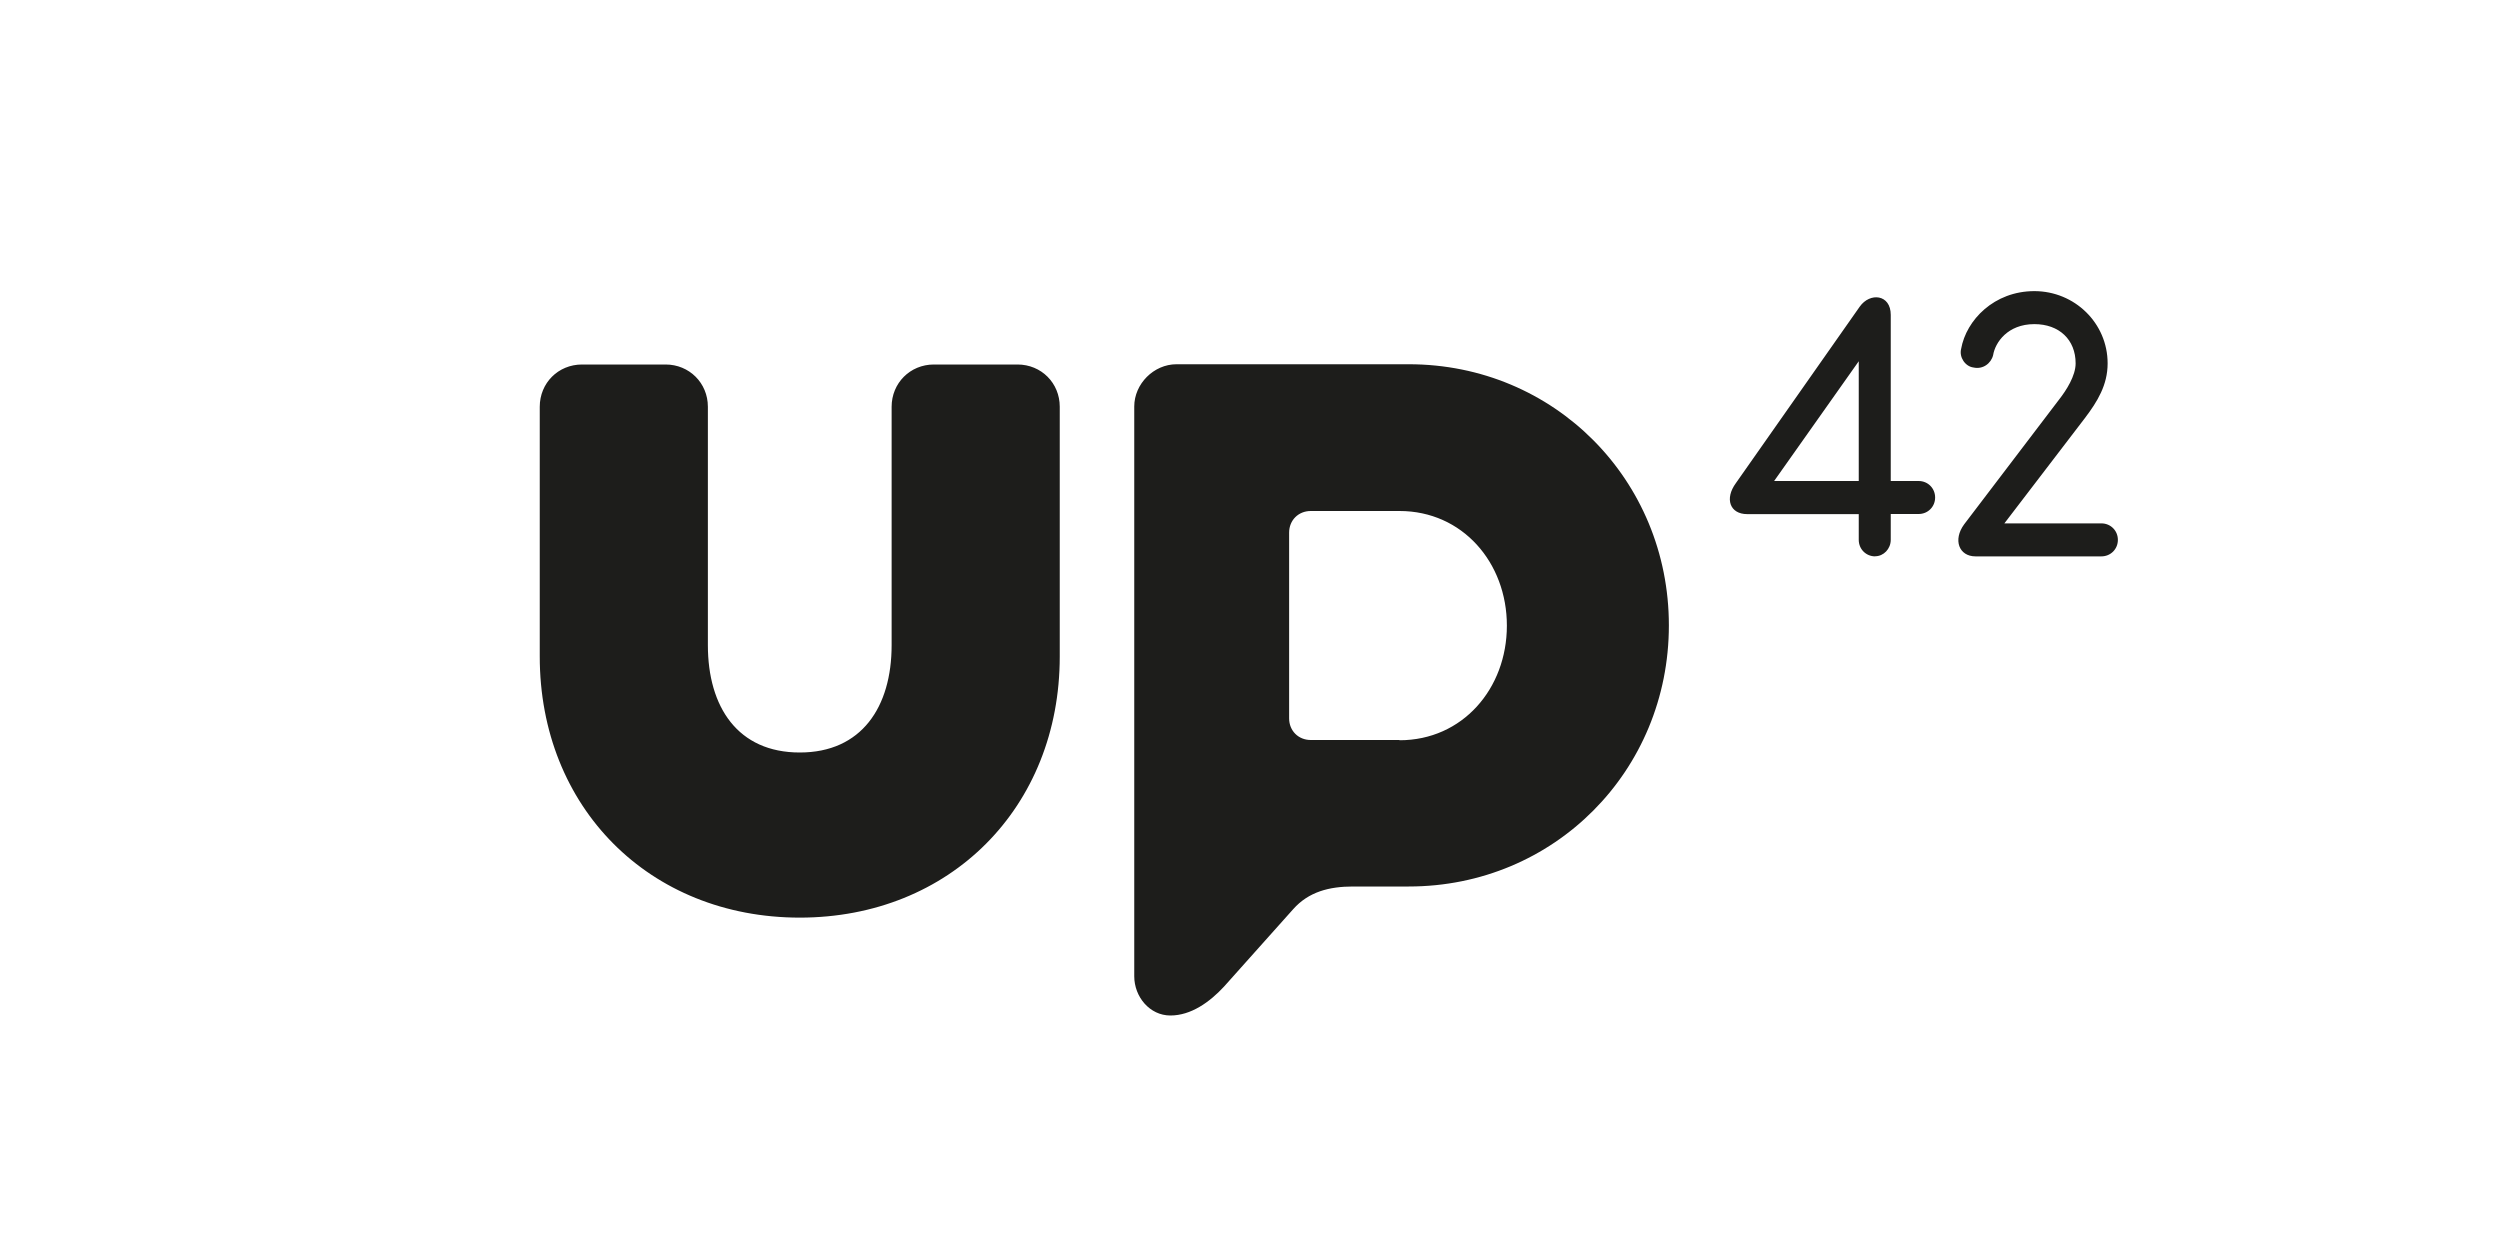
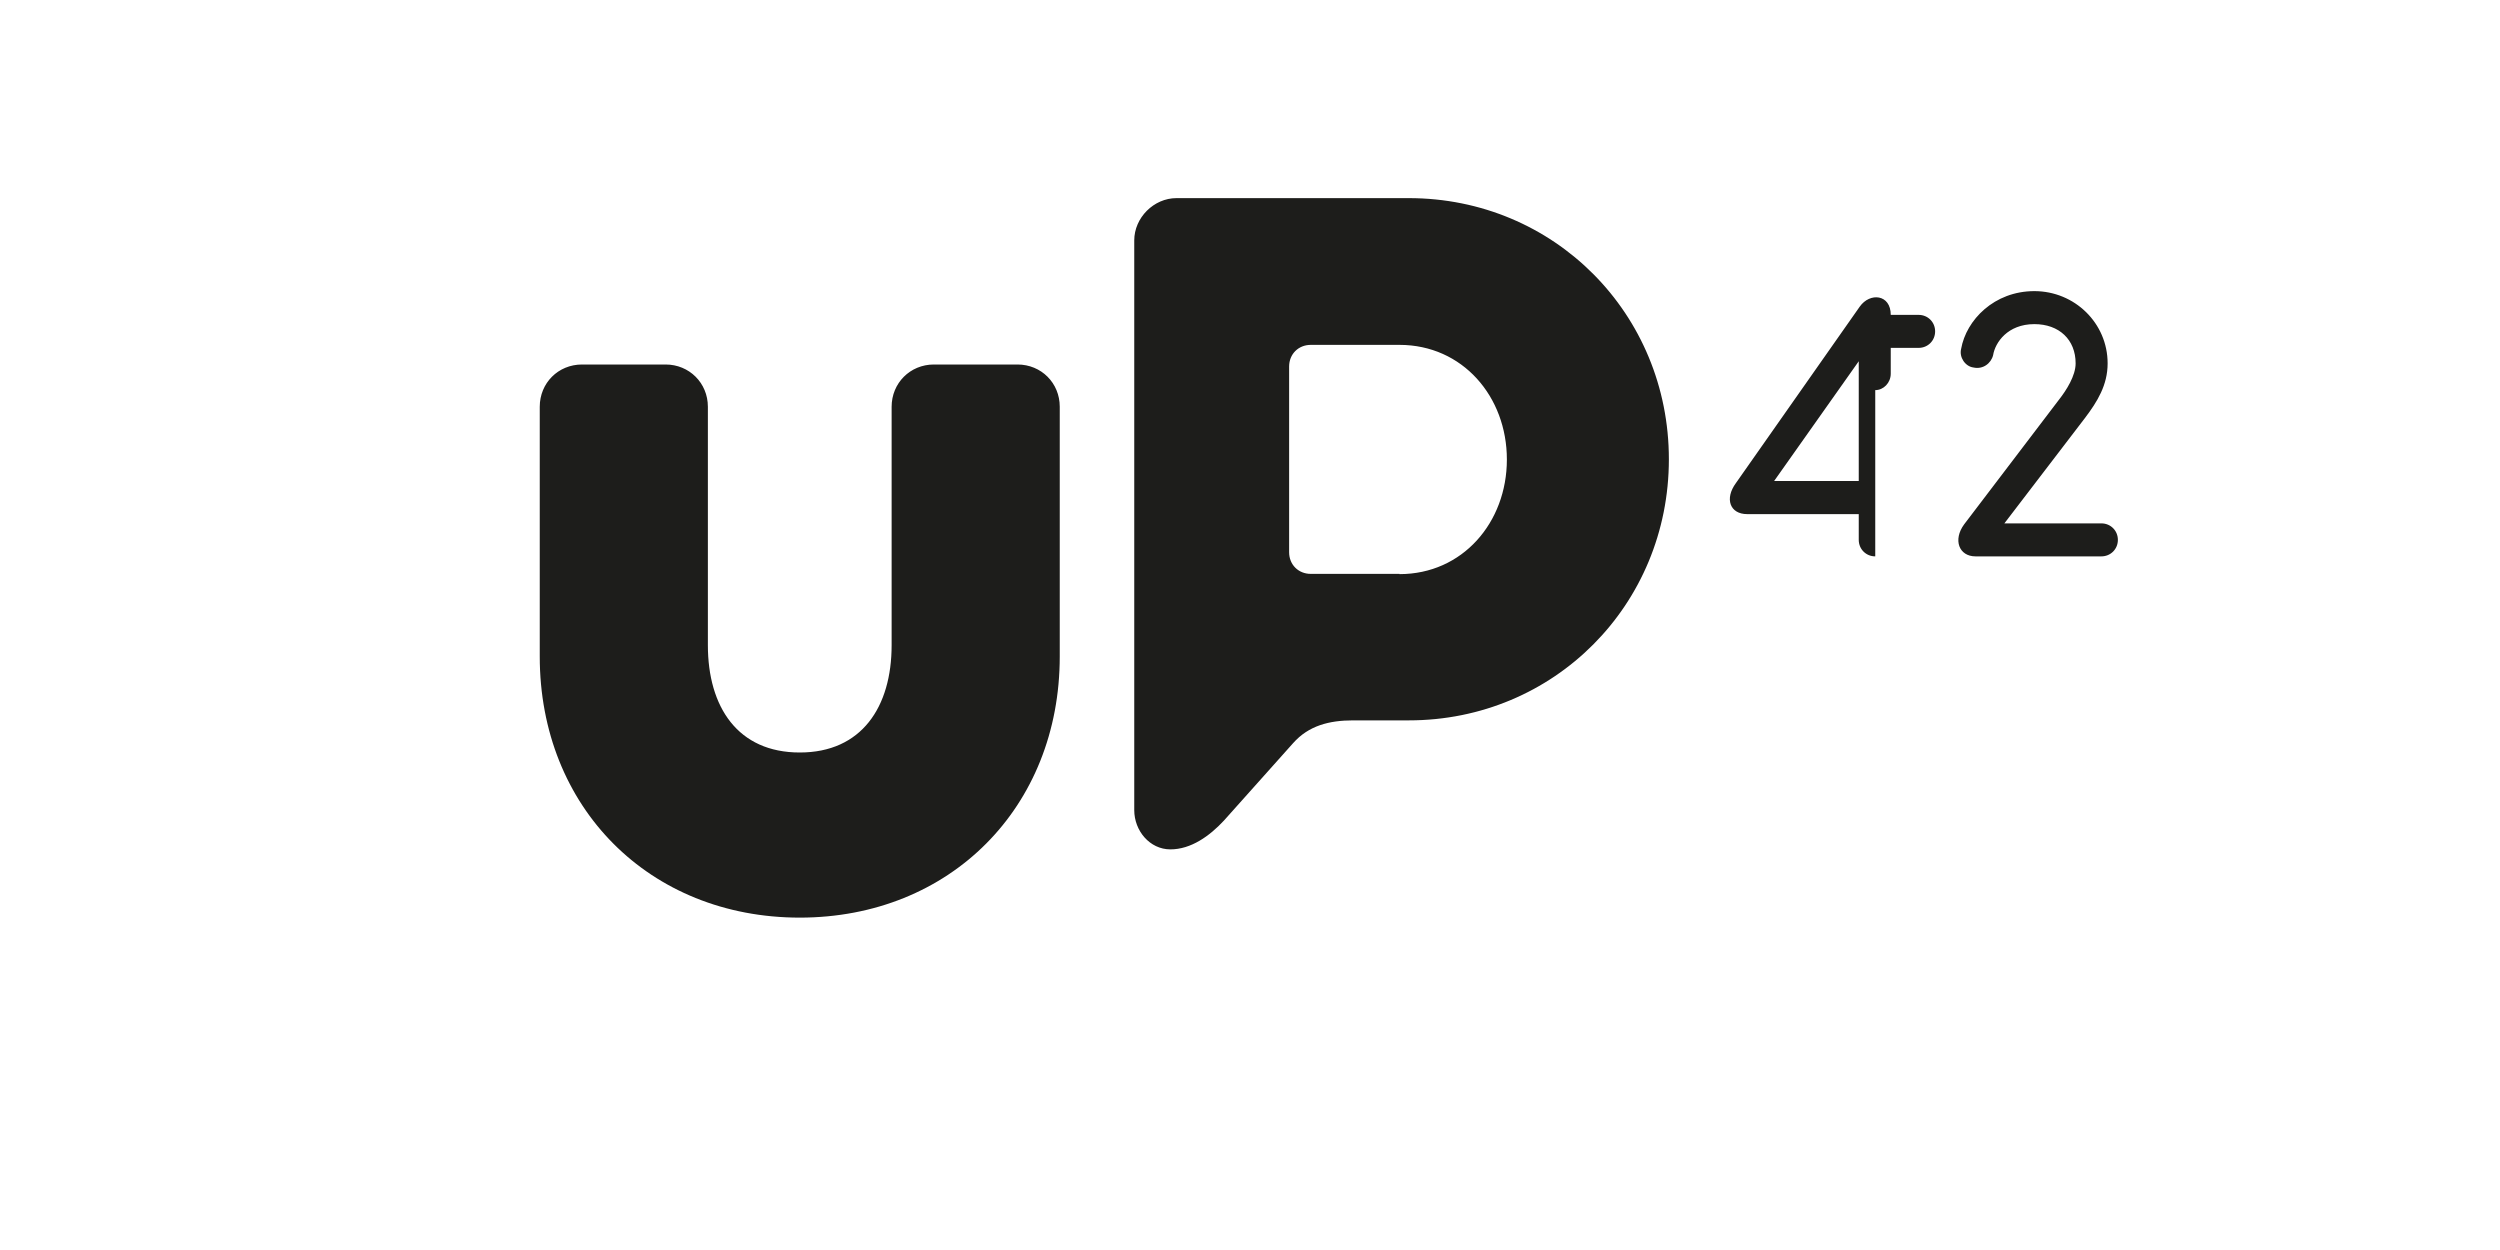
<svg xmlns="http://www.w3.org/2000/svg" id="Logos" viewBox="0 0 200 100">
  <defs>
    <style>
      .cls-1 {
        fill: #1d1d1b;
        stroke-width: 0px;
      }
    </style>
  </defs>
  <g id="b">
    <g id="c">
      <g id="d">
-         <path class="cls-1" d="m63.97,73.41c12.05,0,20.81-8.83,20.81-20.89v-19.98c0-1.9-1.48-3.38-3.38-3.38h-6.69c-1.9,0-3.38,1.49-3.38,3.38v19.07c0,4.95-2.4,8.59-7.35,8.59s-7.35-3.63-7.35-8.59v-19.07c0-1.9-1.49-3.38-3.38-3.38h-6.69c-1.9,0-3.38,1.48-3.38,3.38v19.98c0,12.05,8.75,20.89,20.81,20.89m104.12-28.9h-10.07c-1.32,0-1.82-1.32-.91-2.56l7.6-9.99c.58-.74,1.32-1.9,1.32-2.89,0-1.9-1.32-3.14-3.3-3.14-2.15,0-3.14,1.48-3.3,2.48-.16.66-.82,1.16-1.57.99-.66-.08-1.16-.82-.99-1.49.41-2.31,2.64-4.62,5.86-4.62s5.86,2.56,5.86,5.78c0,1.73-.82,3.06-1.82,4.38l-6.44,8.42h7.76c.74,0,1.32.58,1.32,1.32s-.58,1.32-1.32,1.32m-26.18-6.03h6.77v-9.58l-6.77,9.58Zm8.09,6.03c-.74,0-1.32-.58-1.32-1.32v-2.06h-8.92c-1.4,0-1.82-1.24-.91-2.48l9.91-14.12c.82-1.16,2.48-.99,2.48.66v13.29h2.23c.74,0,1.32.58,1.32,1.32s-.58,1.32-1.32,1.32h-2.23v2.06c0,.74-.58,1.32-1.24,1.32m-37.32-15.36h-18.58c-1.82,0-3.38,1.57-3.38,3.38v45.58c0,1.65,1.24,3.14,2.89,3.14s3.14-1.07,4.29-2.31l5.53-6.19c1.24-1.4,2.89-1.82,4.79-1.82h4.46c11.64,0,20.81-9.25,20.81-20.89s-9.17-20.89-20.81-20.89m-.74,30.06h-7.1c-.99,0-1.73-.74-1.73-1.73v-14.86c0-.99.74-1.73,1.73-1.73h7.1c5.04,0,8.59,4.13,8.59,9.17s-3.55,9.17-8.59,9.17" />
+         <path class="cls-1" d="m63.97,73.41c12.05,0,20.81-8.83,20.81-20.89v-19.98c0-1.9-1.48-3.38-3.38-3.38h-6.69c-1.9,0-3.38,1.49-3.38,3.38v19.07c0,4.95-2.4,8.59-7.35,8.59s-7.35-3.63-7.35-8.59v-19.07c0-1.9-1.49-3.38-3.38-3.38h-6.69c-1.9,0-3.38,1.48-3.38,3.38v19.98c0,12.05,8.75,20.89,20.81,20.89m104.12-28.9h-10.07c-1.32,0-1.82-1.32-.91-2.56l7.6-9.99c.58-.74,1.32-1.9,1.32-2.89,0-1.9-1.32-3.14-3.3-3.14-2.15,0-3.14,1.48-3.3,2.48-.16.66-.82,1.16-1.57.99-.66-.08-1.16-.82-.99-1.49.41-2.31,2.64-4.62,5.86-4.62s5.86,2.56,5.86,5.78c0,1.73-.82,3.06-1.82,4.38l-6.44,8.42h7.76c.74,0,1.32.58,1.32,1.32s-.58,1.32-1.32,1.32m-26.18-6.03h6.77v-9.58l-6.77,9.58Zm8.09,6.03c-.74,0-1.32-.58-1.32-1.32v-2.06h-8.92c-1.4,0-1.82-1.24-.91-2.48l9.91-14.12c.82-1.16,2.48-.99,2.48.66h2.23c.74,0,1.32.58,1.32,1.32s-.58,1.32-1.32,1.32h-2.23v2.06c0,.74-.58,1.32-1.24,1.32m-37.32-15.36h-18.58c-1.82,0-3.38,1.57-3.38,3.38v45.58c0,1.65,1.24,3.14,2.89,3.14s3.14-1.07,4.29-2.31l5.53-6.19c1.24-1.4,2.89-1.82,4.79-1.82h4.46c11.64,0,20.81-9.25,20.81-20.89s-9.17-20.89-20.81-20.89m-.74,30.06h-7.1c-.99,0-1.73-.74-1.73-1.73v-14.86c0-.99.74-1.73,1.73-1.73h7.1c5.04,0,8.59,4.13,8.59,9.17s-3.55,9.17-8.59,9.17" />
      </g>
    </g>
  </g>
</svg>